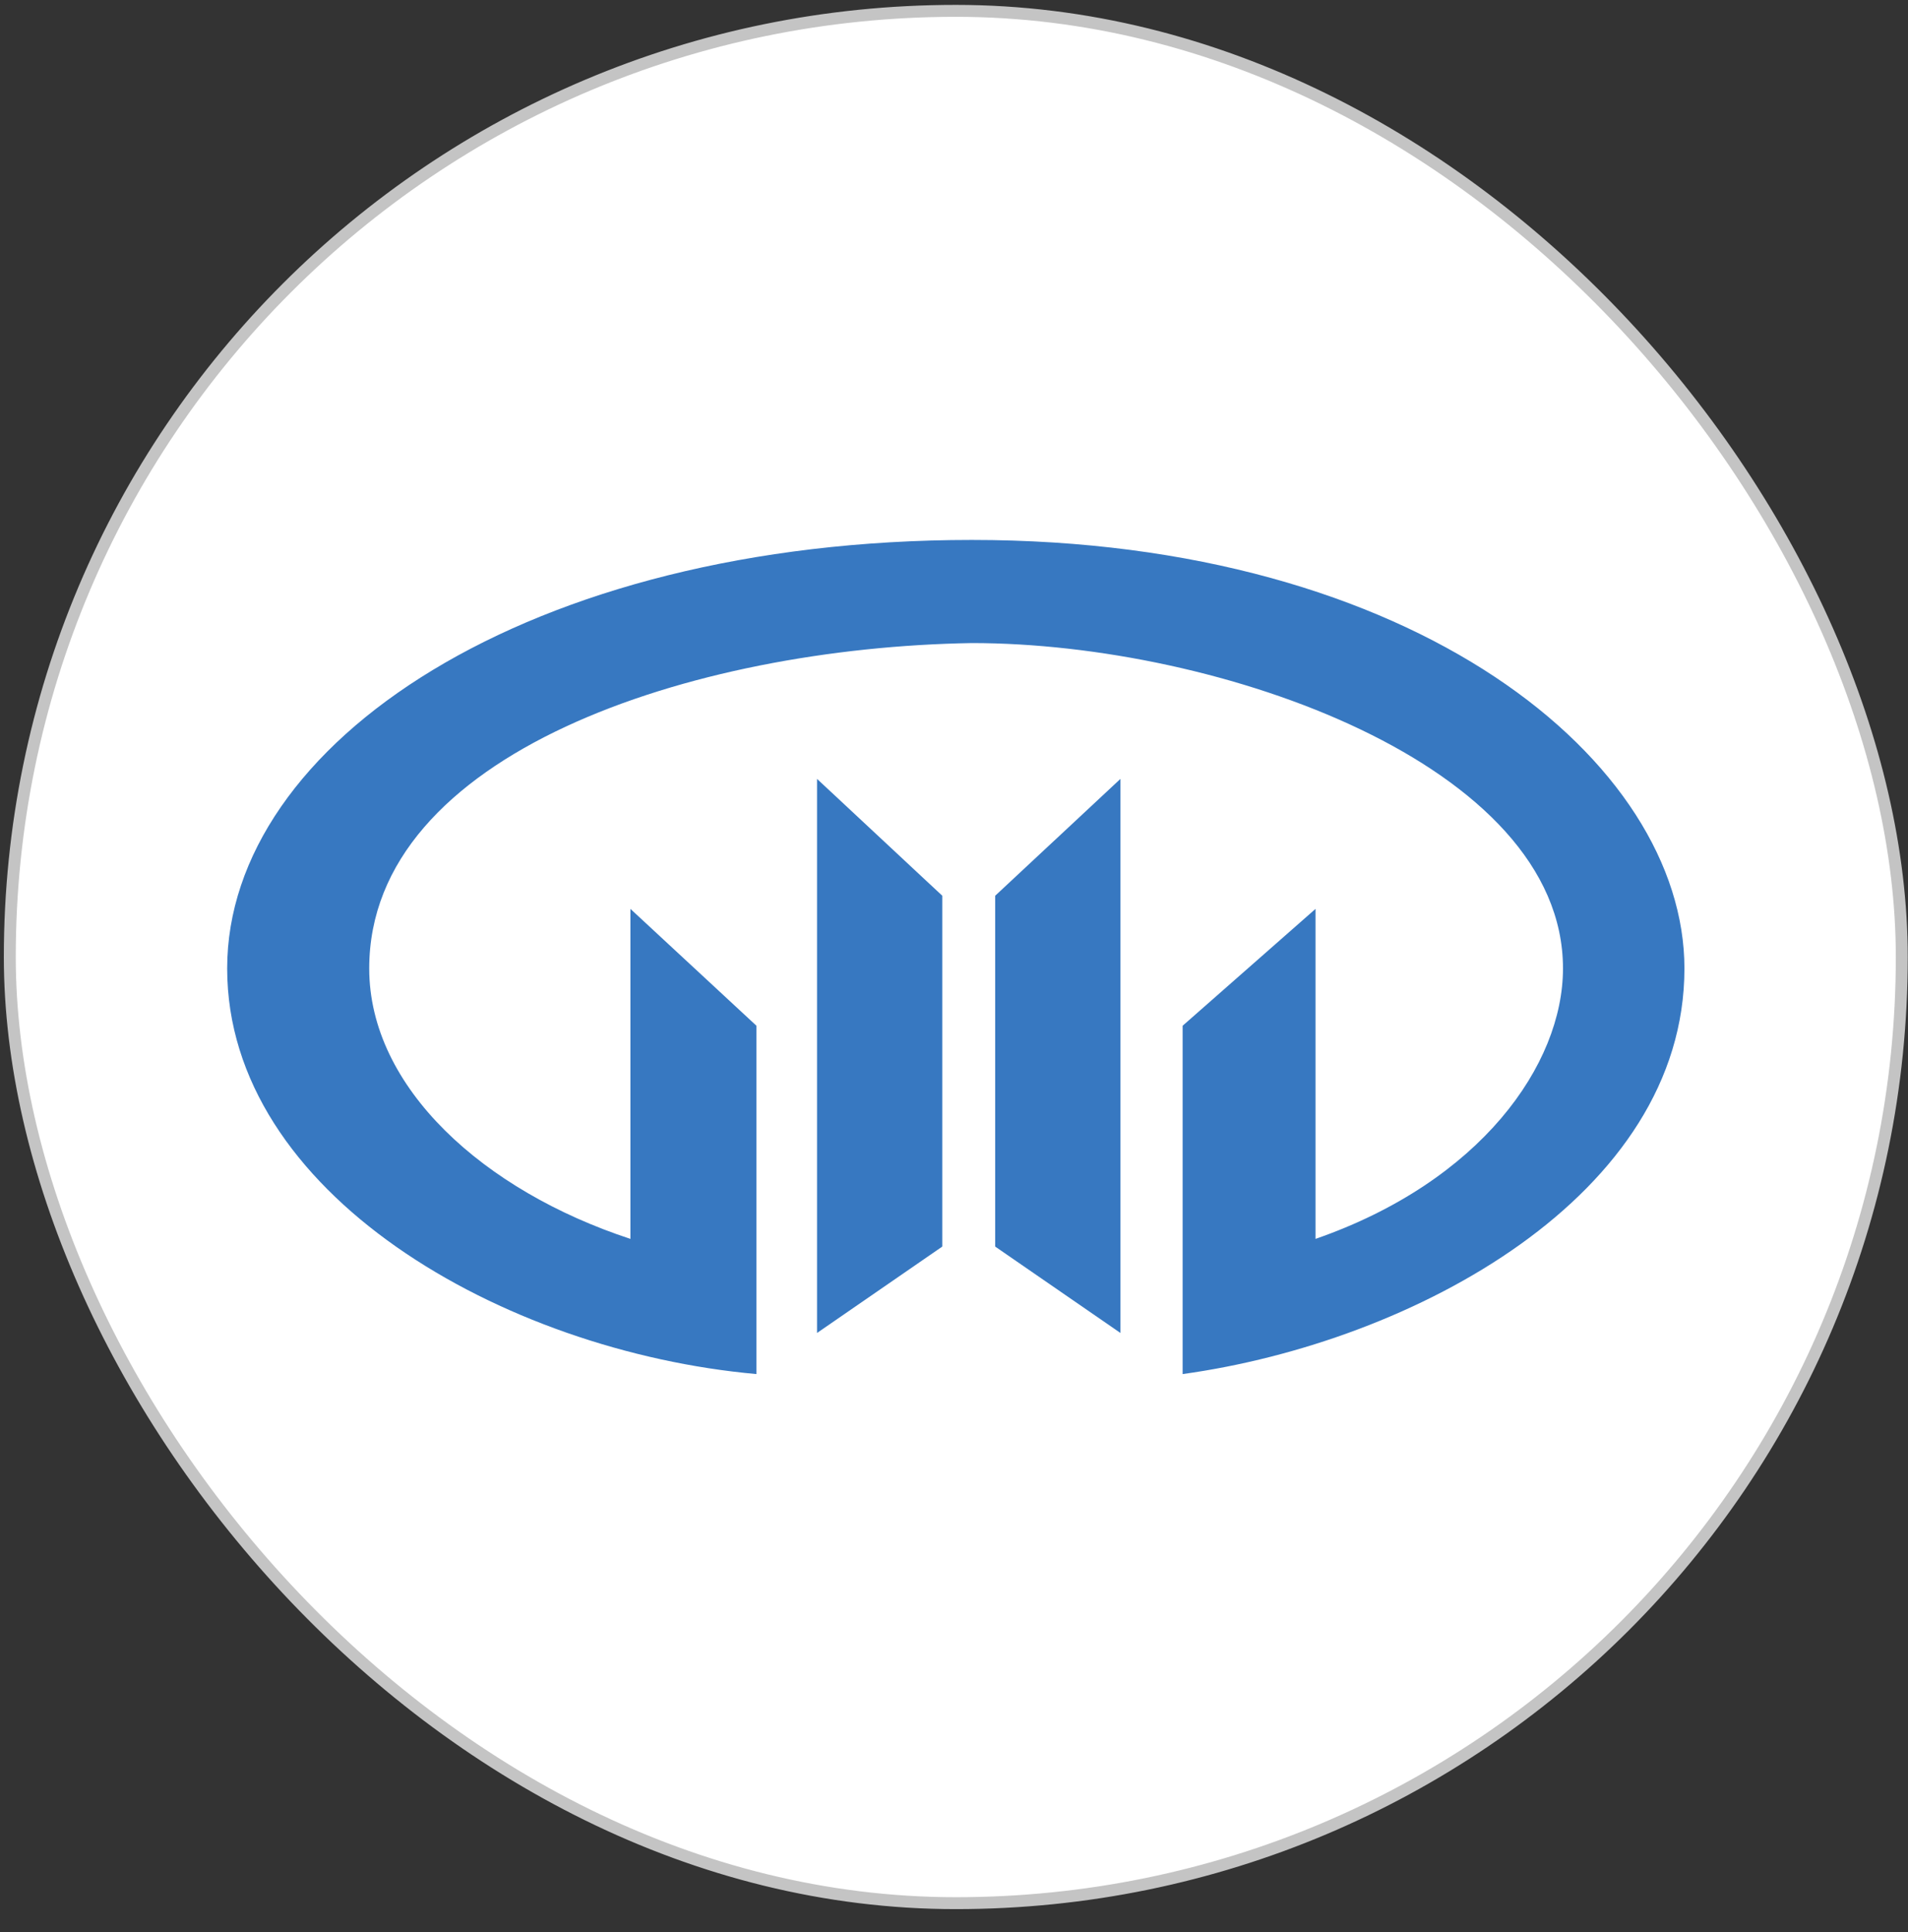
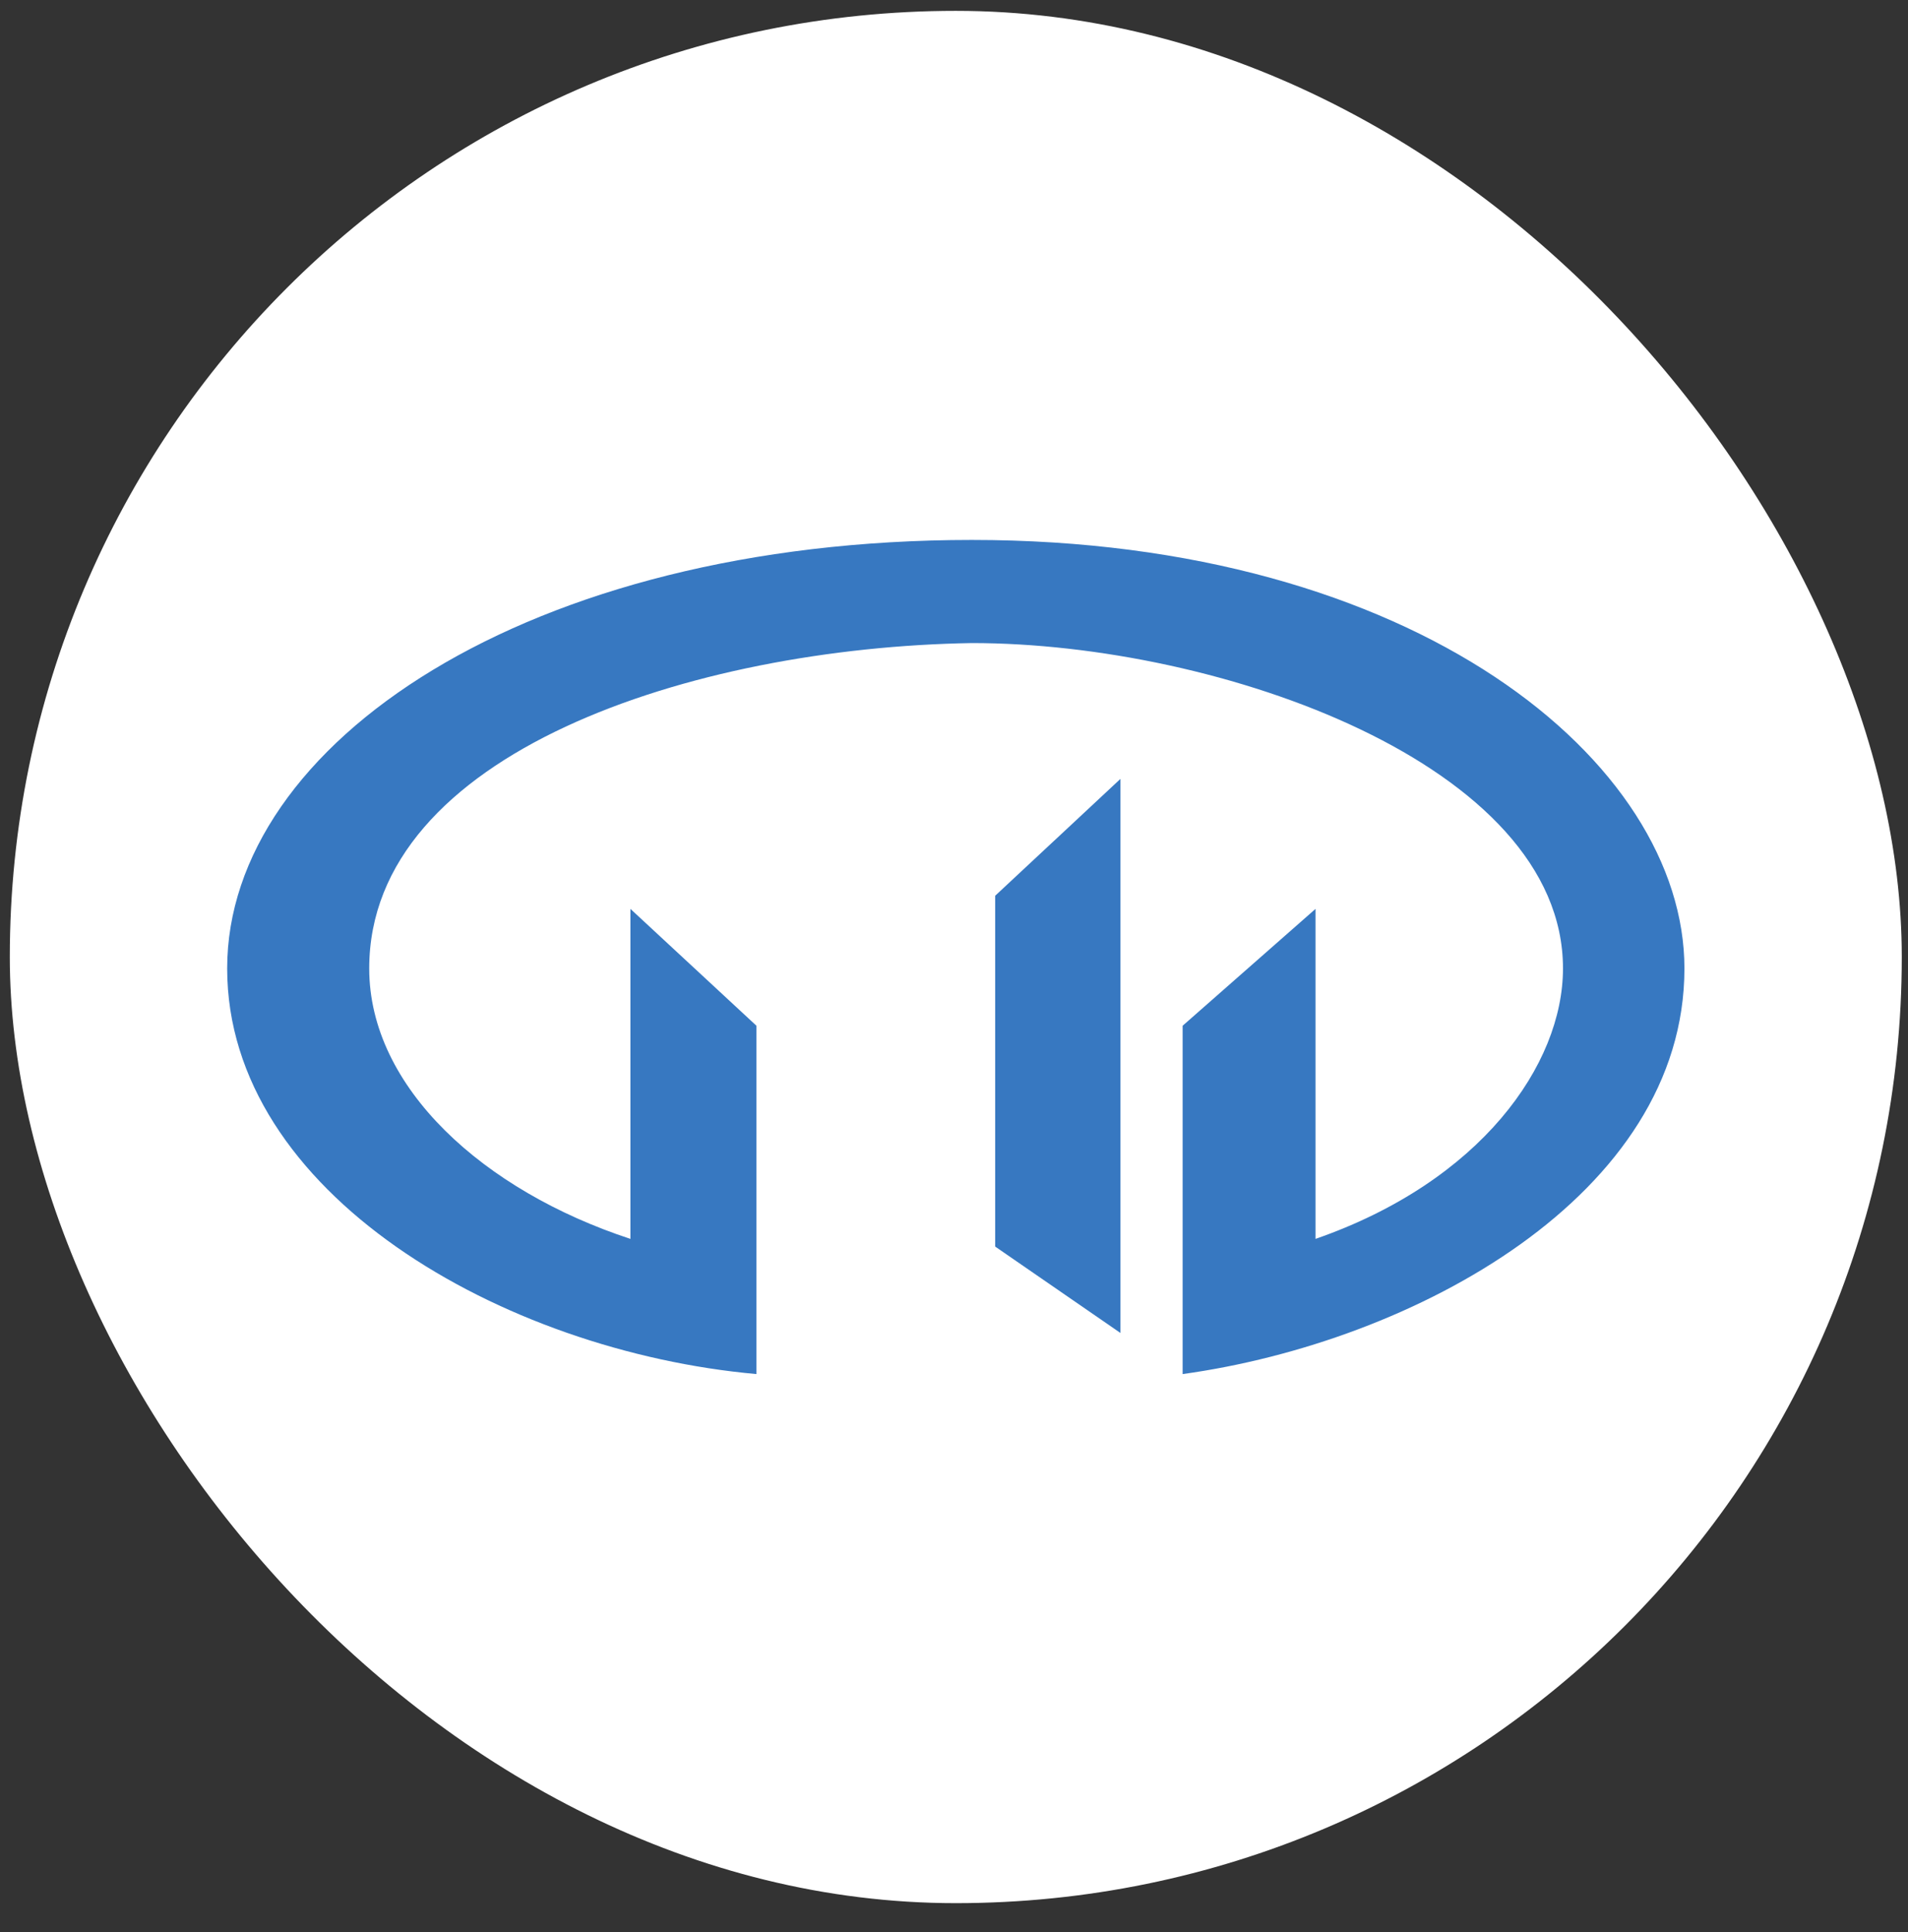
<svg xmlns="http://www.w3.org/2000/svg" width="80" height="81" viewBox="0 0 80 81" fill="none">
  <rect x="0" y="0" width="80" height="81" fill="#333333" stroke="none" />
  <rect x="0.411" y="0.455" width="79.328" height="79.328" rx="39.664" fill="white" />
-   <rect x="0.411" y="0.455" width="79.328" height="79.328" rx="39.664" stroke="#C4C4C4" stroke-width="0.5" />
  <path d="M49.586 57.603V43.001L55.158 38.102V51.936C62.075 49.535 65.534 44.635 65.534 40.599C65.534 32.05 51.123 26.958 40.748 26.958C29.012 27.15 15.481 31.569 15.481 40.599C15.481 45.596 20.285 49.919 26.433 51.936V38.102L31.717 43.001V57.603C21.053 56.644 9.525 50.015 9.525 40.599C9.525 31.184 22.11 22.635 40.748 22.635C59.385 22.635 70.626 31.954 70.626 40.599C70.626 50.111 59.289 56.26 49.586 57.603Z" fill="#3778C1" />
-   <path d="M34.323 32.803V55.755L39.443 52.224V37.579L34.323 32.803Z" fill="#3778C1" stroke="#3778C1" stroke-width="0.131" />
  <path d="M46.913 32.803V55.755L41.792 52.224V37.579L46.913 32.803Z" fill="#3778C1" stroke="#3778C1" stroke-width="0.131" />
</svg>